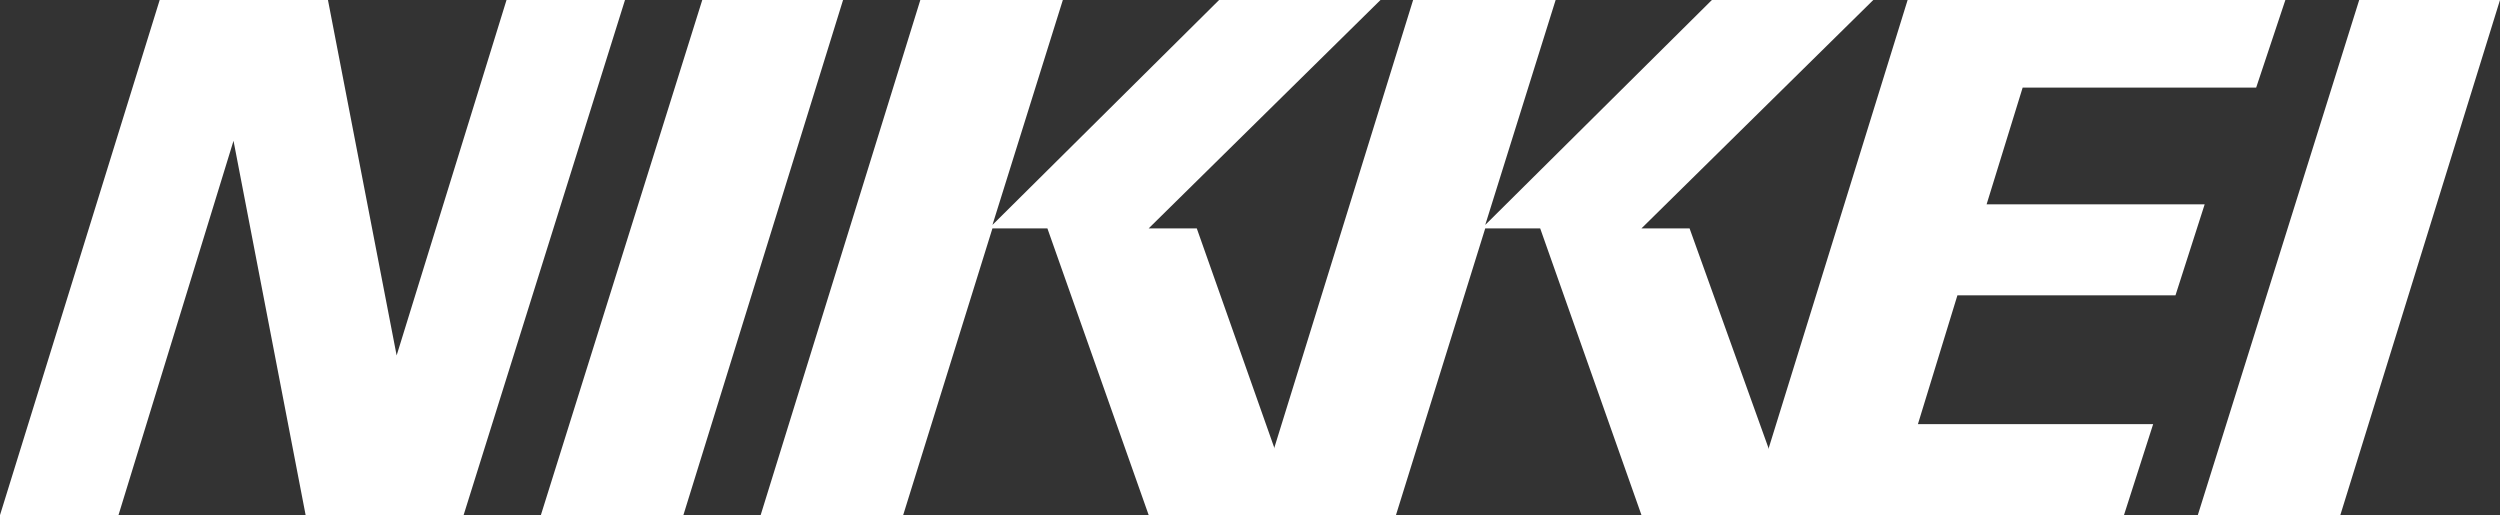
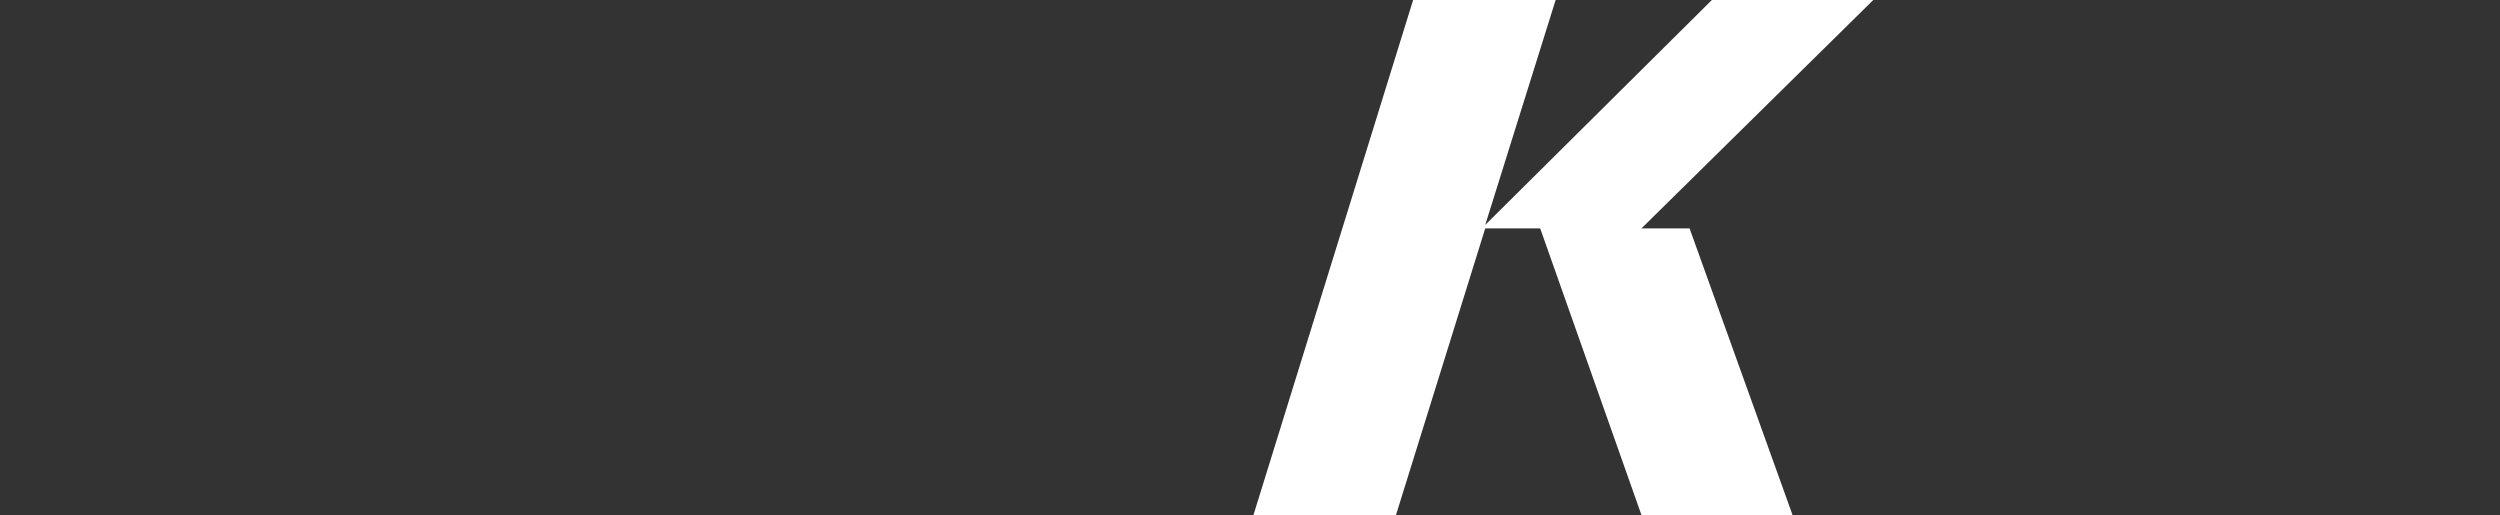
<svg xmlns="http://www.w3.org/2000/svg" version="1.1" x="0px" y="0px" width="145.6px" height="30px" viewBox="0 0 145.6 30" enable-background="new 0 0 145.6 30" xml:space="preserve">
  <rect x="0" y="0" width="145.6" height="30" fill="#333333" stroke="none" />
  <defs>
</defs>
  <g>
-     <polygon fill-rule="evenodd" clip-rule="evenodd" fill="#FFFFFF" points="53.6,0 44.3,30 52.6,30 57.8,13.3 61,13.3 66.9,30    75.6,30 69.7,13.3 66.9,13.3 80.4,0 71,0 57.8,13.1 61.9,0 53.6,0  " />
    <polygon fill-rule="evenodd" clip-rule="evenodd" fill="#FFFFFF" points="82.3,0 73,30 81.3,30 86.5,13.3 89.7,13.3 95.6,30    104.4,30 98.4,13.3 95.6,13.3 109.1,0 99.7,0 86.5,13.1 90.6,0 82.3,0  " />
-     <polygon fill-rule="evenodd" clip-rule="evenodd" fill="#FFFFFF" points="31.5,30 39.8,30 49.1,0 40.9,0 31.5,30  " />
-     <polygon fill-rule="evenodd" clip-rule="evenodd" fill="#FFFFFF" points="128,30 136.3,30 145.6,0 137.4,0 128,30  " />
-     <polygon fill-rule="evenodd" clip-rule="evenodd" fill="#FFFFFF" points="101.8,30 123.7,30 125.4,24.7 111.7,24.7 114,17.2    126.7,17.2 128.4,11.9 115.7,11.9 117.8,5.1 131.4,5.1 133.1,0 111.1,0 101.8,30  " />
-     <polygon fill-rule="evenodd" clip-rule="evenodd" fill="#FFFFFF" points="36.4,0 29.5,0 23.1,20.7 19.1,0 9.3,0 0,30 6.9,30    13.6,8.2 17.8,30 27,30 36.4,0  " />
  </g>
</svg>